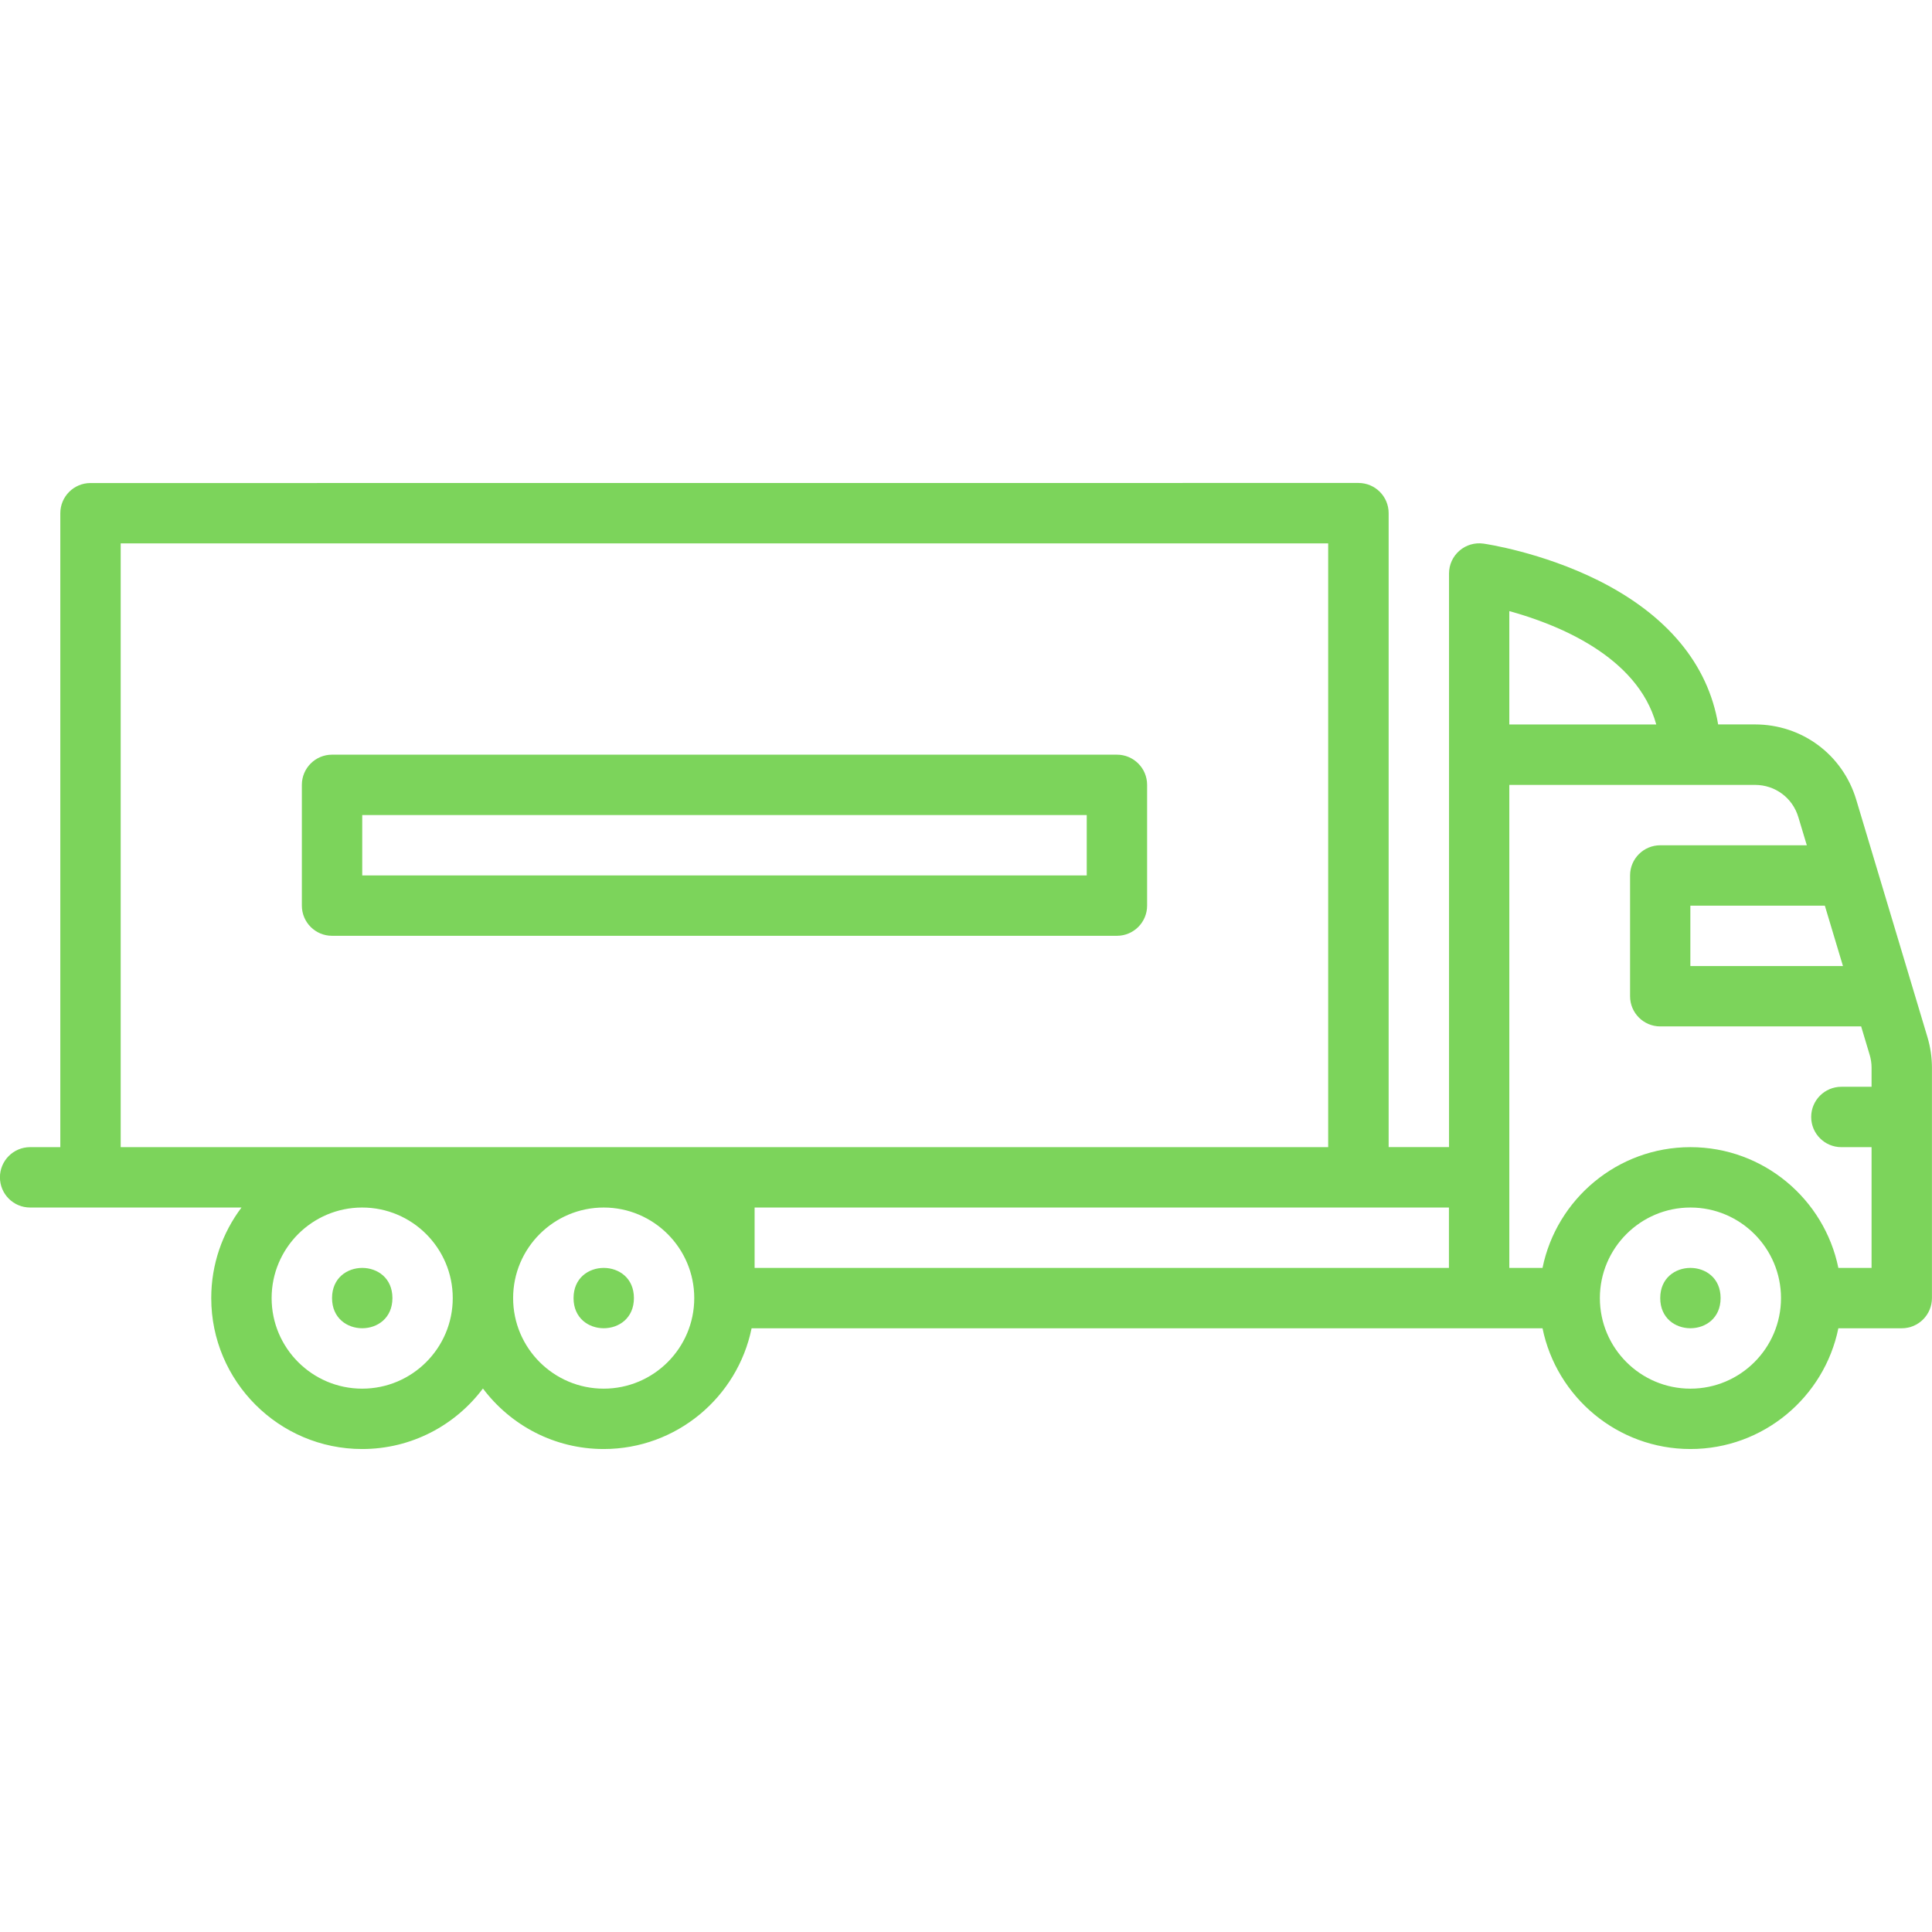
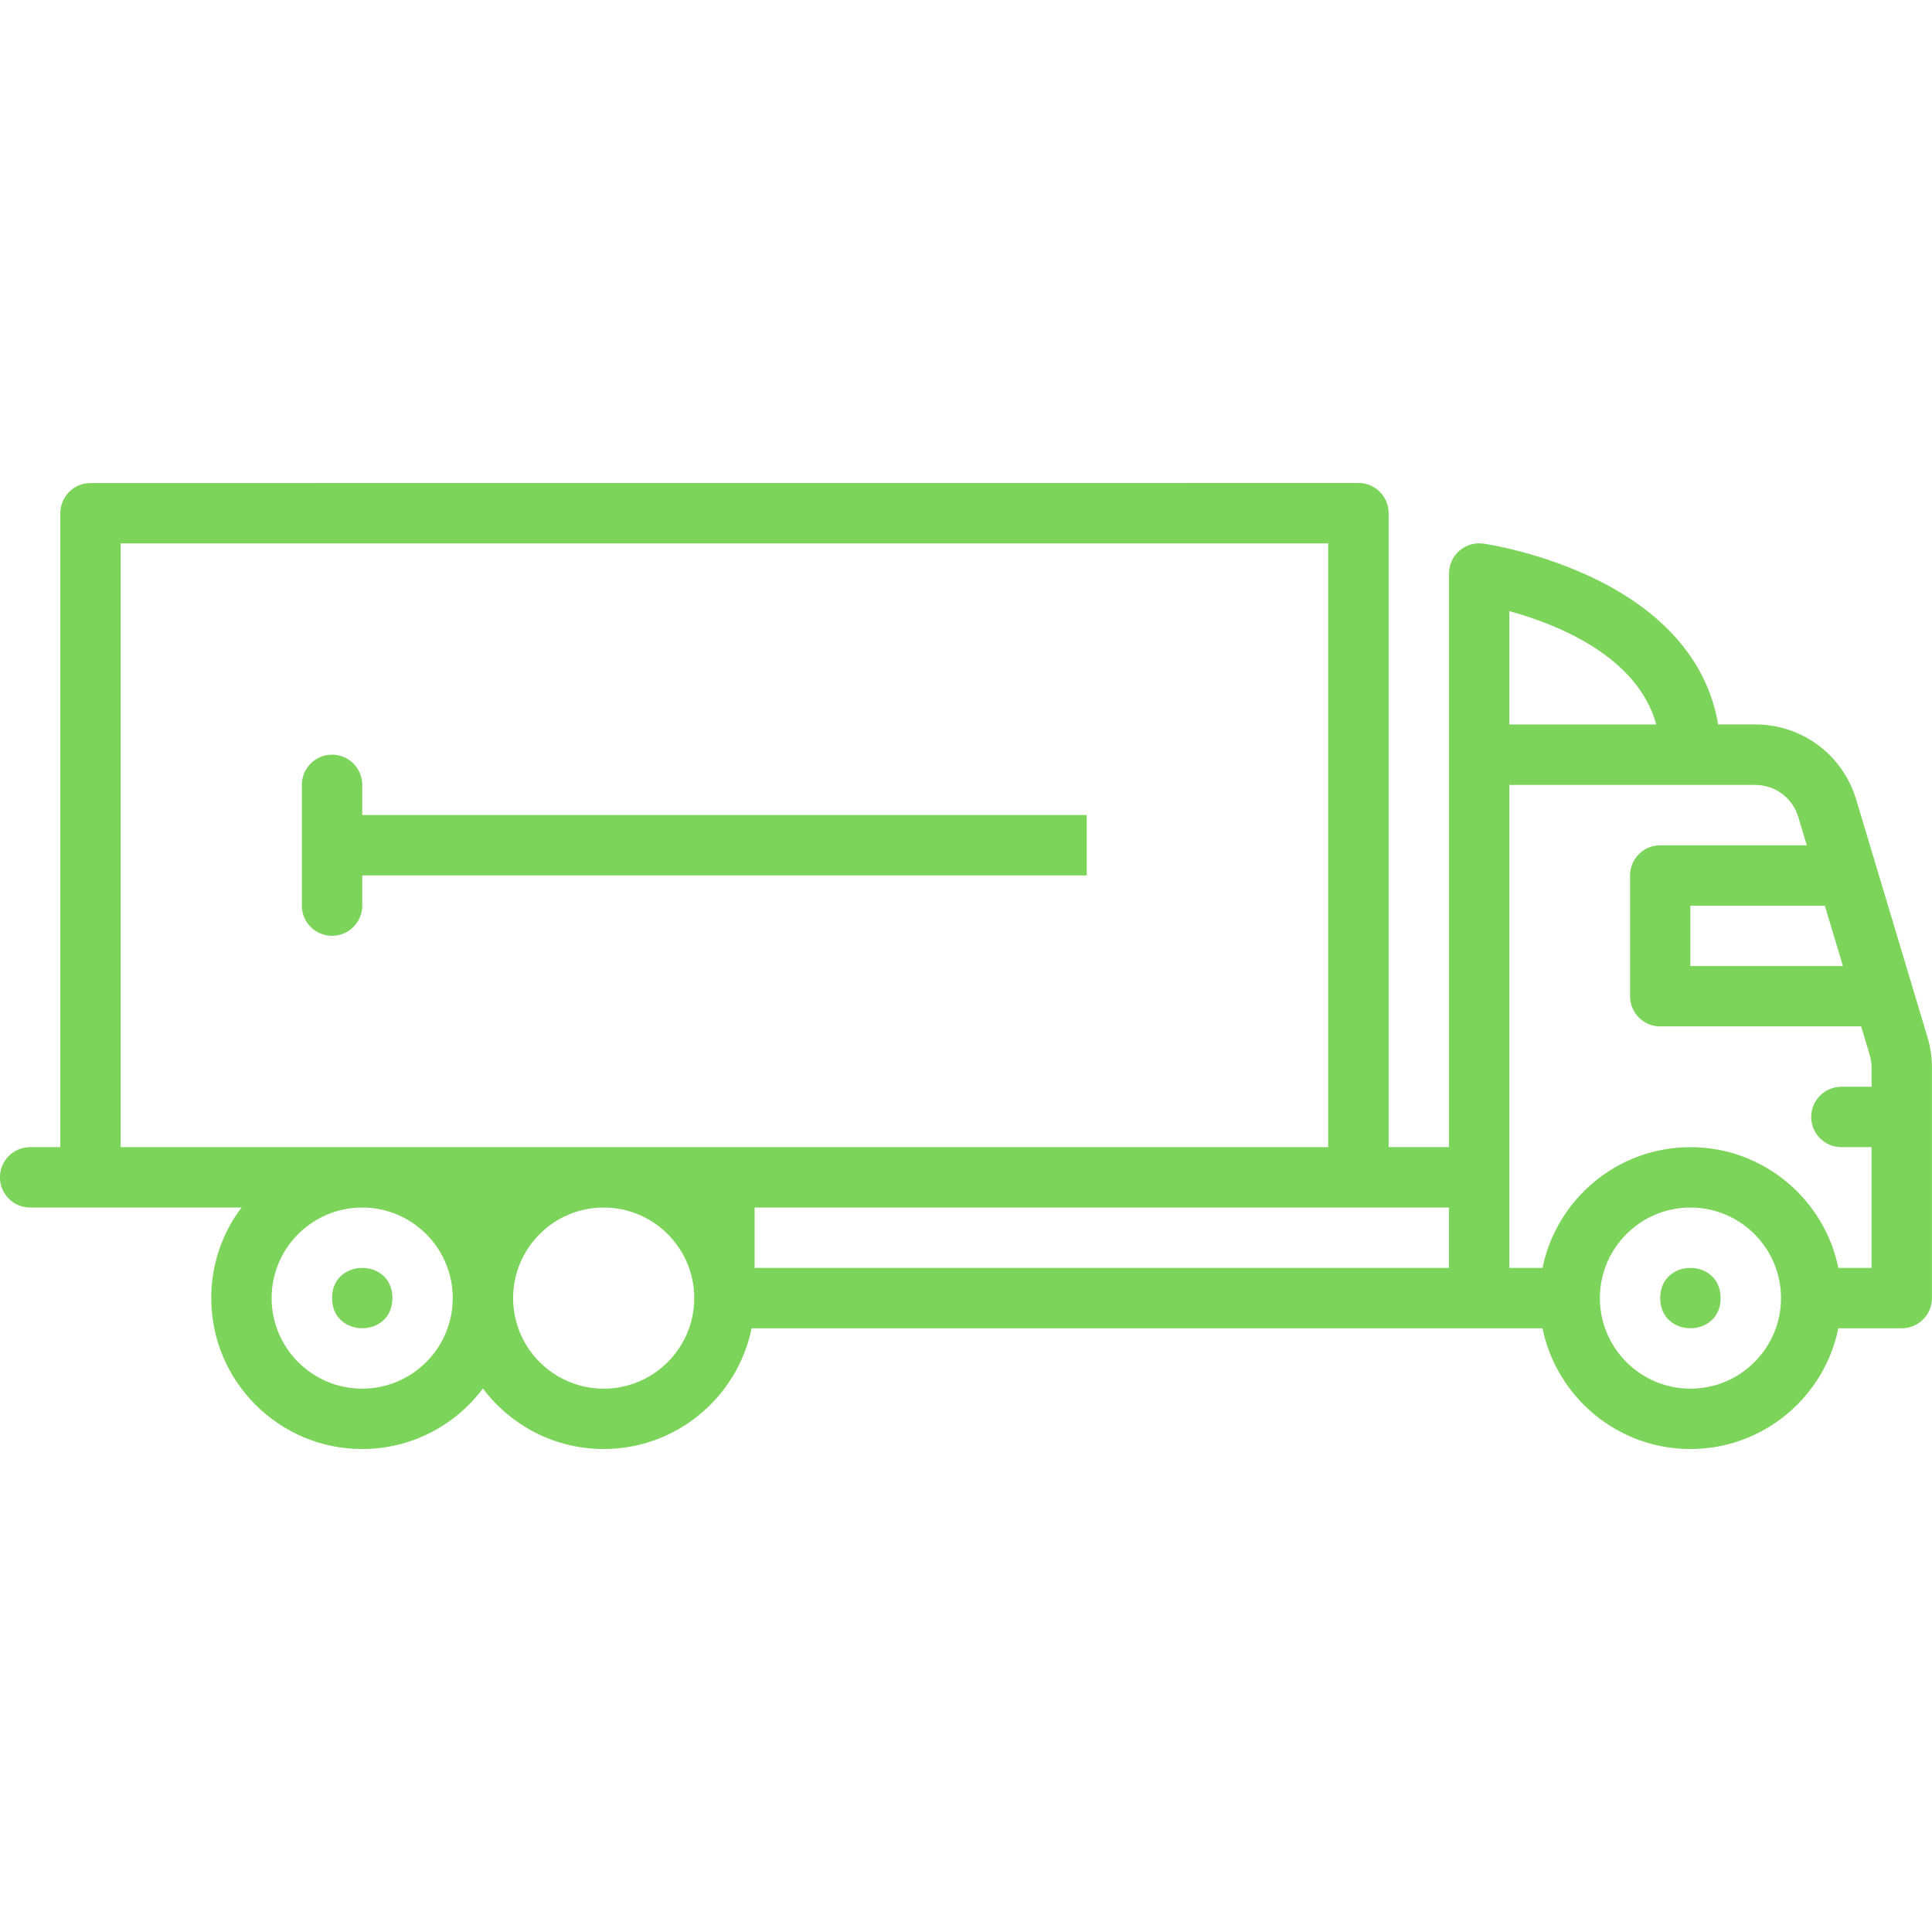
<svg xmlns="http://www.w3.org/2000/svg" width="1200pt" height="1200pt" version="1.1" viewBox="0 0 1200 1200">
  <path d="m1197.2 644.26-44.25-147.52c-8.391-27.984-33.656-46.781-62.859-46.781h-22.922c-6.281-37.406-31.688-68.062-74.438-89.438-35.156-17.531-69.891-22.688-71.344-22.875-5.391-0.75-10.828 0.844-14.906 4.406-4.125 3.562-6.469 8.719-6.469 14.156v356.26h-37.5v-393.74c0-10.359-8.391-18.75-18.75-18.75l-787.55 0.047c-10.359 0-18.75 8.391-18.75 18.75v393.74h-18.75c-10.359 0-18.75 8.391-18.75 18.75s8.391 18.75 18.75 18.75h131.29c-11.812 15.656-18.797 35.156-18.797 56.25 0 51.703 42.047 93.75 93.75 93.75 30.656 0 57.891-14.766 75-37.594 17.109 22.781 44.344 37.594 75 37.594 45.281 0 83.156-32.25 91.875-75h491.26c8.719 42.75 46.594 75 91.875 75s83.156-32.25 91.875-75h39.375c10.359 0 18.75-8.391 18.75-18.75v-143.11c0-6.375-0.938-12.75-2.766-18.891zm-972.24 218.26c-31.031 0-56.25-25.219-56.25-56.25s25.219-56.25 56.25-56.25 56.25 25.219 56.25 56.25-25.219 56.25-56.25 56.25zm150 0c-31.031 0-56.25-25.219-56.25-56.25s25.219-56.25 56.25-56.25c30.984 0 56.25 25.219 56.25 56.25s-25.219 56.25-56.25 56.25zm-300-150v-375h750v375zm825 75h-431.26v-37.5h431.26zm244.78-187.5h-94.828v-37.5h83.531l11.25 37.5zm-207.28-220.45c29.297 8.062 79.594 27.797 91.266 70.406h-91.266zm112.5 482.95c-31.031 0-56.25-25.219-56.25-56.25s25.219-56.25 56.25-56.25 56.25 25.219 56.25 56.25-25.219 56.25-56.25 56.25zm112.5-187.5h-18.75c-10.359 0-18.75 8.391-18.75 18.75s8.391 18.75 18.75 18.75h18.75v75h-20.625c-8.719-42.75-46.594-75-91.875-75s-83.156 32.25-91.875 75h-20.625v-300h152.63c12.516 0 23.344 8.062 26.906 20.062l5.25 17.438h-91.031c-10.359 0-18.75 8.391-18.75 18.75v75c0 10.359 8.391 18.75 18.75 18.75h124.78l5.25 17.531c0.797 2.625 1.219 5.344 1.219 8.062z" fill="#7cd45b" />
-   <path d="m693.74 468.74h-487.5c-10.359 0-18.75 8.391-18.75 18.75v75c0 10.359 8.391 18.75 18.75 18.75h487.5c10.359 0 18.75-8.391 18.75-18.75v-75c0-10.359-8.391-18.75-18.75-18.75zm-18.75 75h-450v-37.5h450z" fill="#7cd45b" />
+   <path d="m693.74 468.74h-487.5c-10.359 0-18.75 8.391-18.75 18.75v75c0 10.359 8.391 18.75 18.75 18.75c10.359 0 18.75-8.391 18.75-18.75v-75c0-10.359-8.391-18.75-18.75-18.75zm-18.75 75h-450v-37.5h450z" fill="#7cd45b" />
  <path d="m1068.7 806.26c0 24.984-37.5 24.984-37.5 0 0-24.984 37.5-24.984 37.5 0" fill="#7cd45b" />
-   <path d="m393.74 806.26c0 24.984-37.5 24.984-37.5 0 0-24.984 37.5-24.984 37.5 0" fill="#7cd45b" />
  <path d="m243.74 806.26c0 24.984-37.5 24.984-37.5 0 0-24.984 37.5-24.984 37.5 0" fill="#7cd45b" />
</svg>